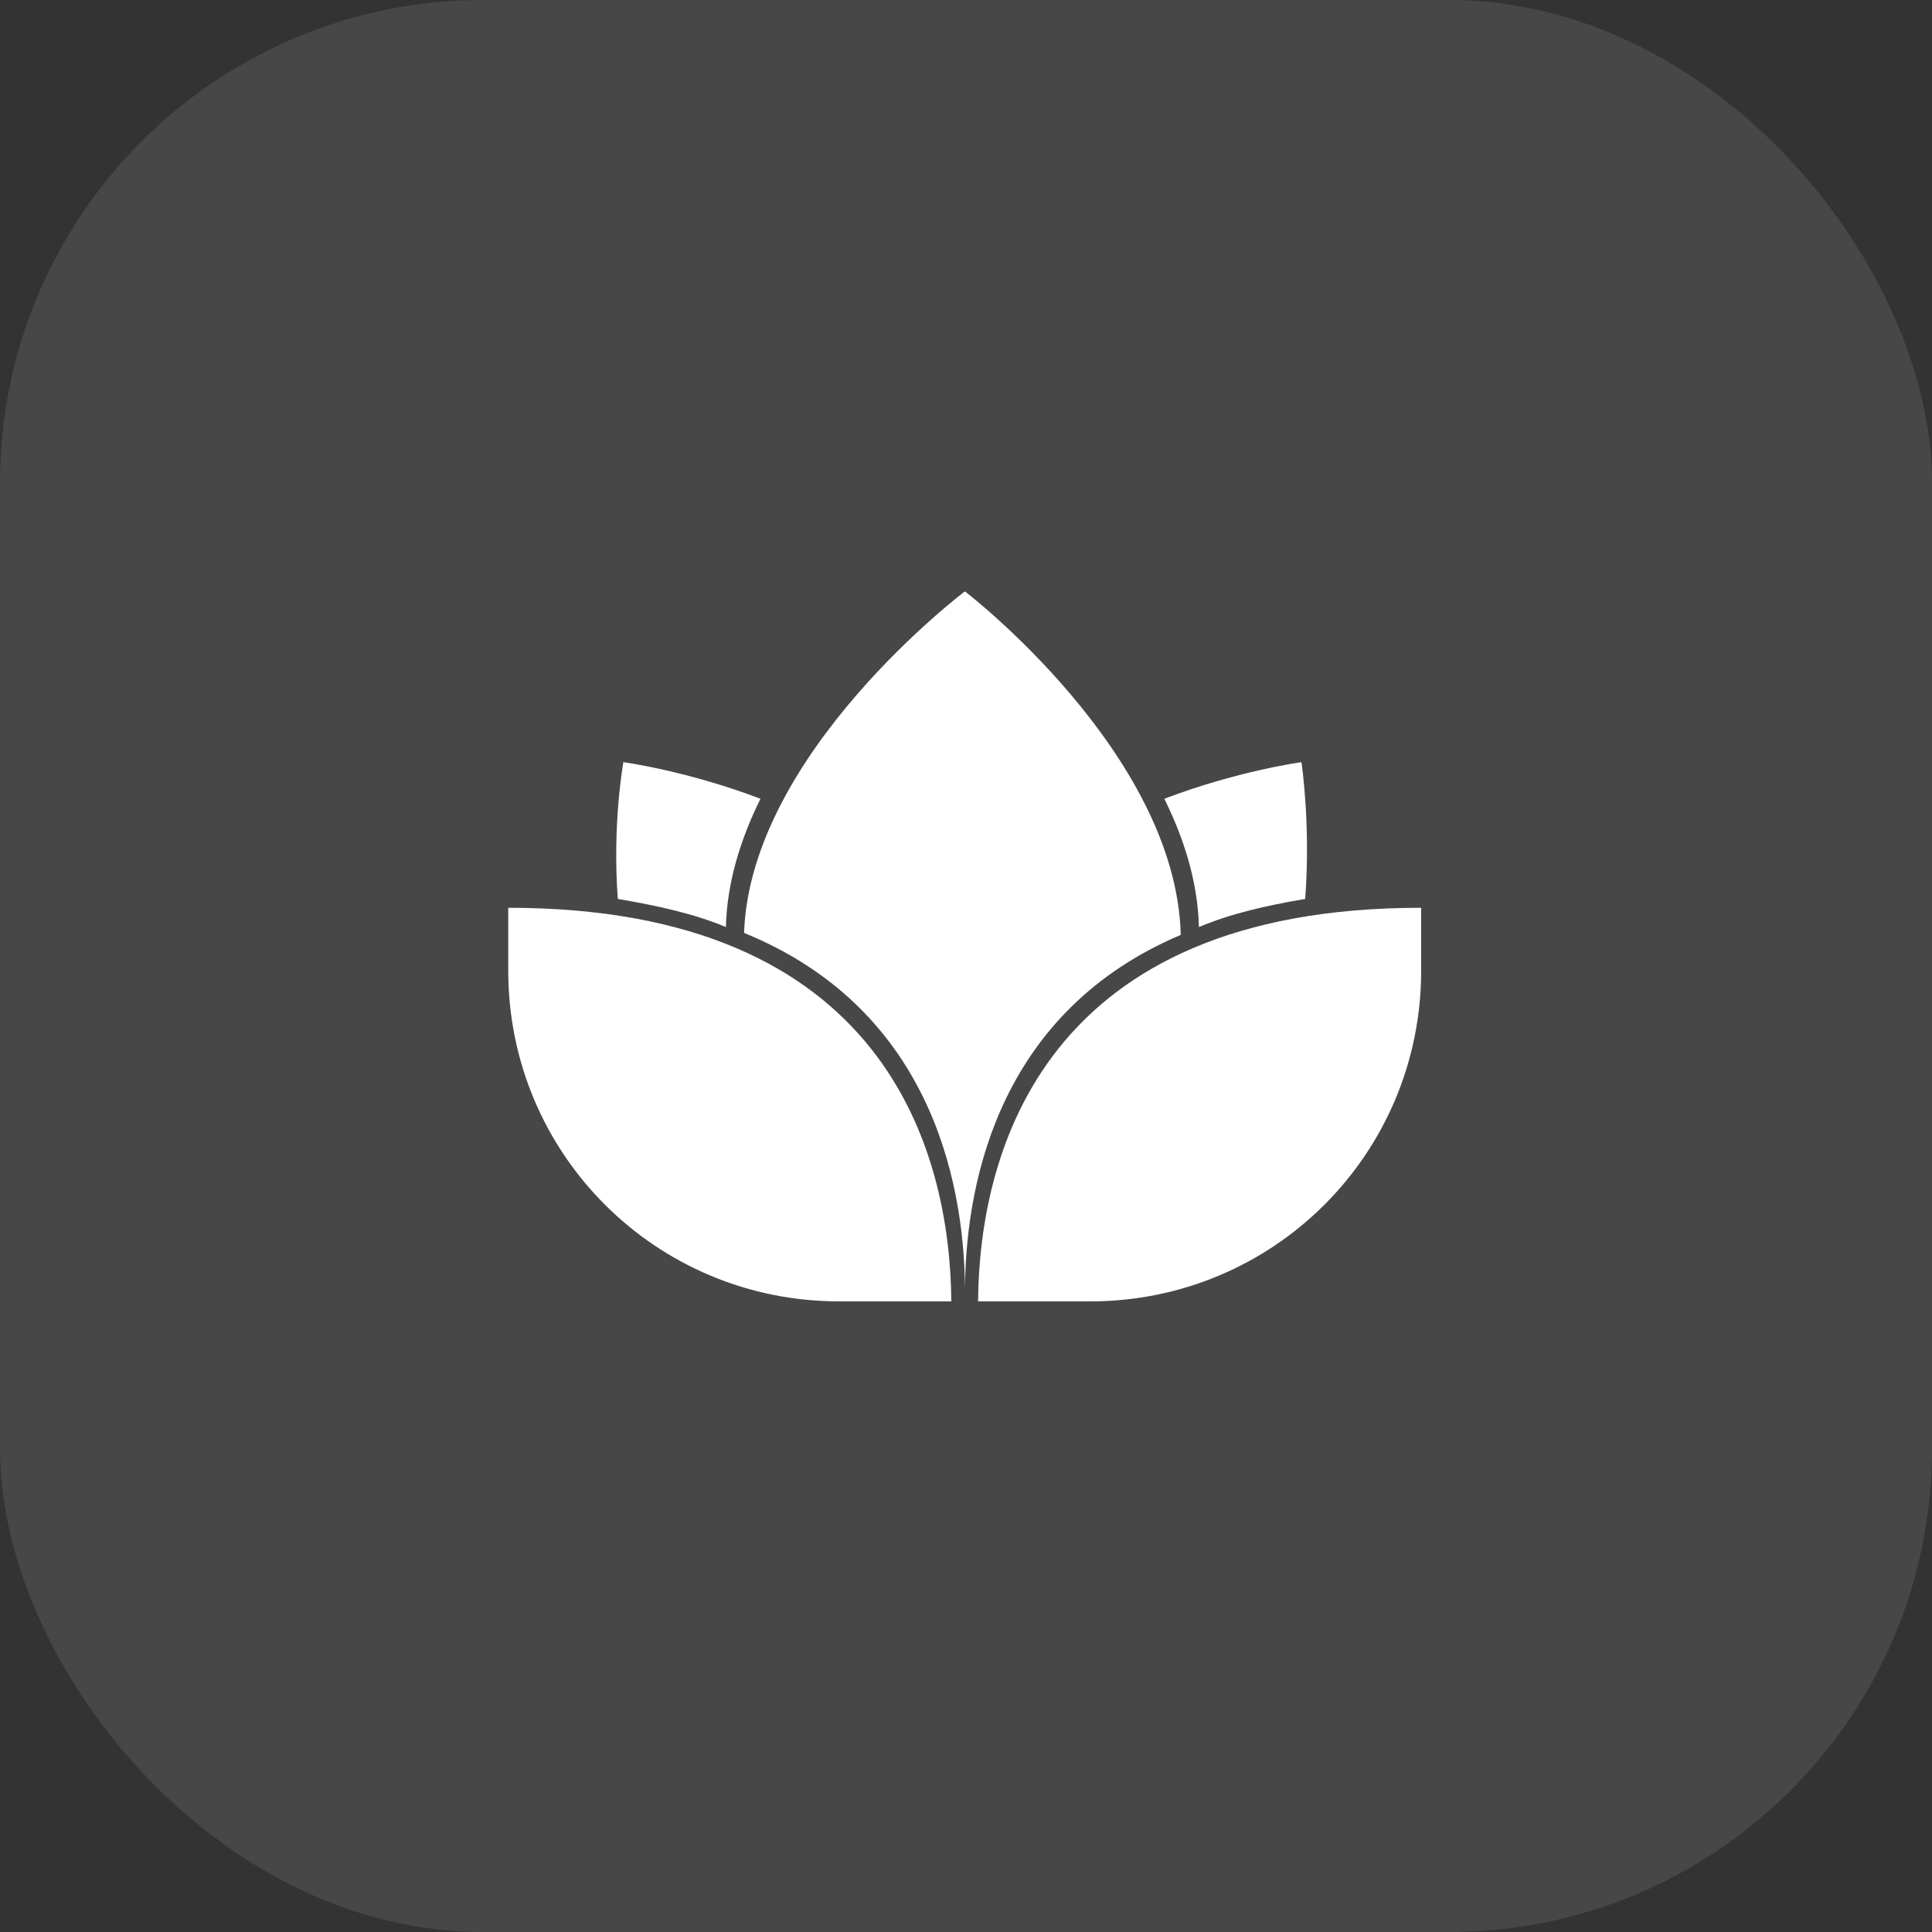
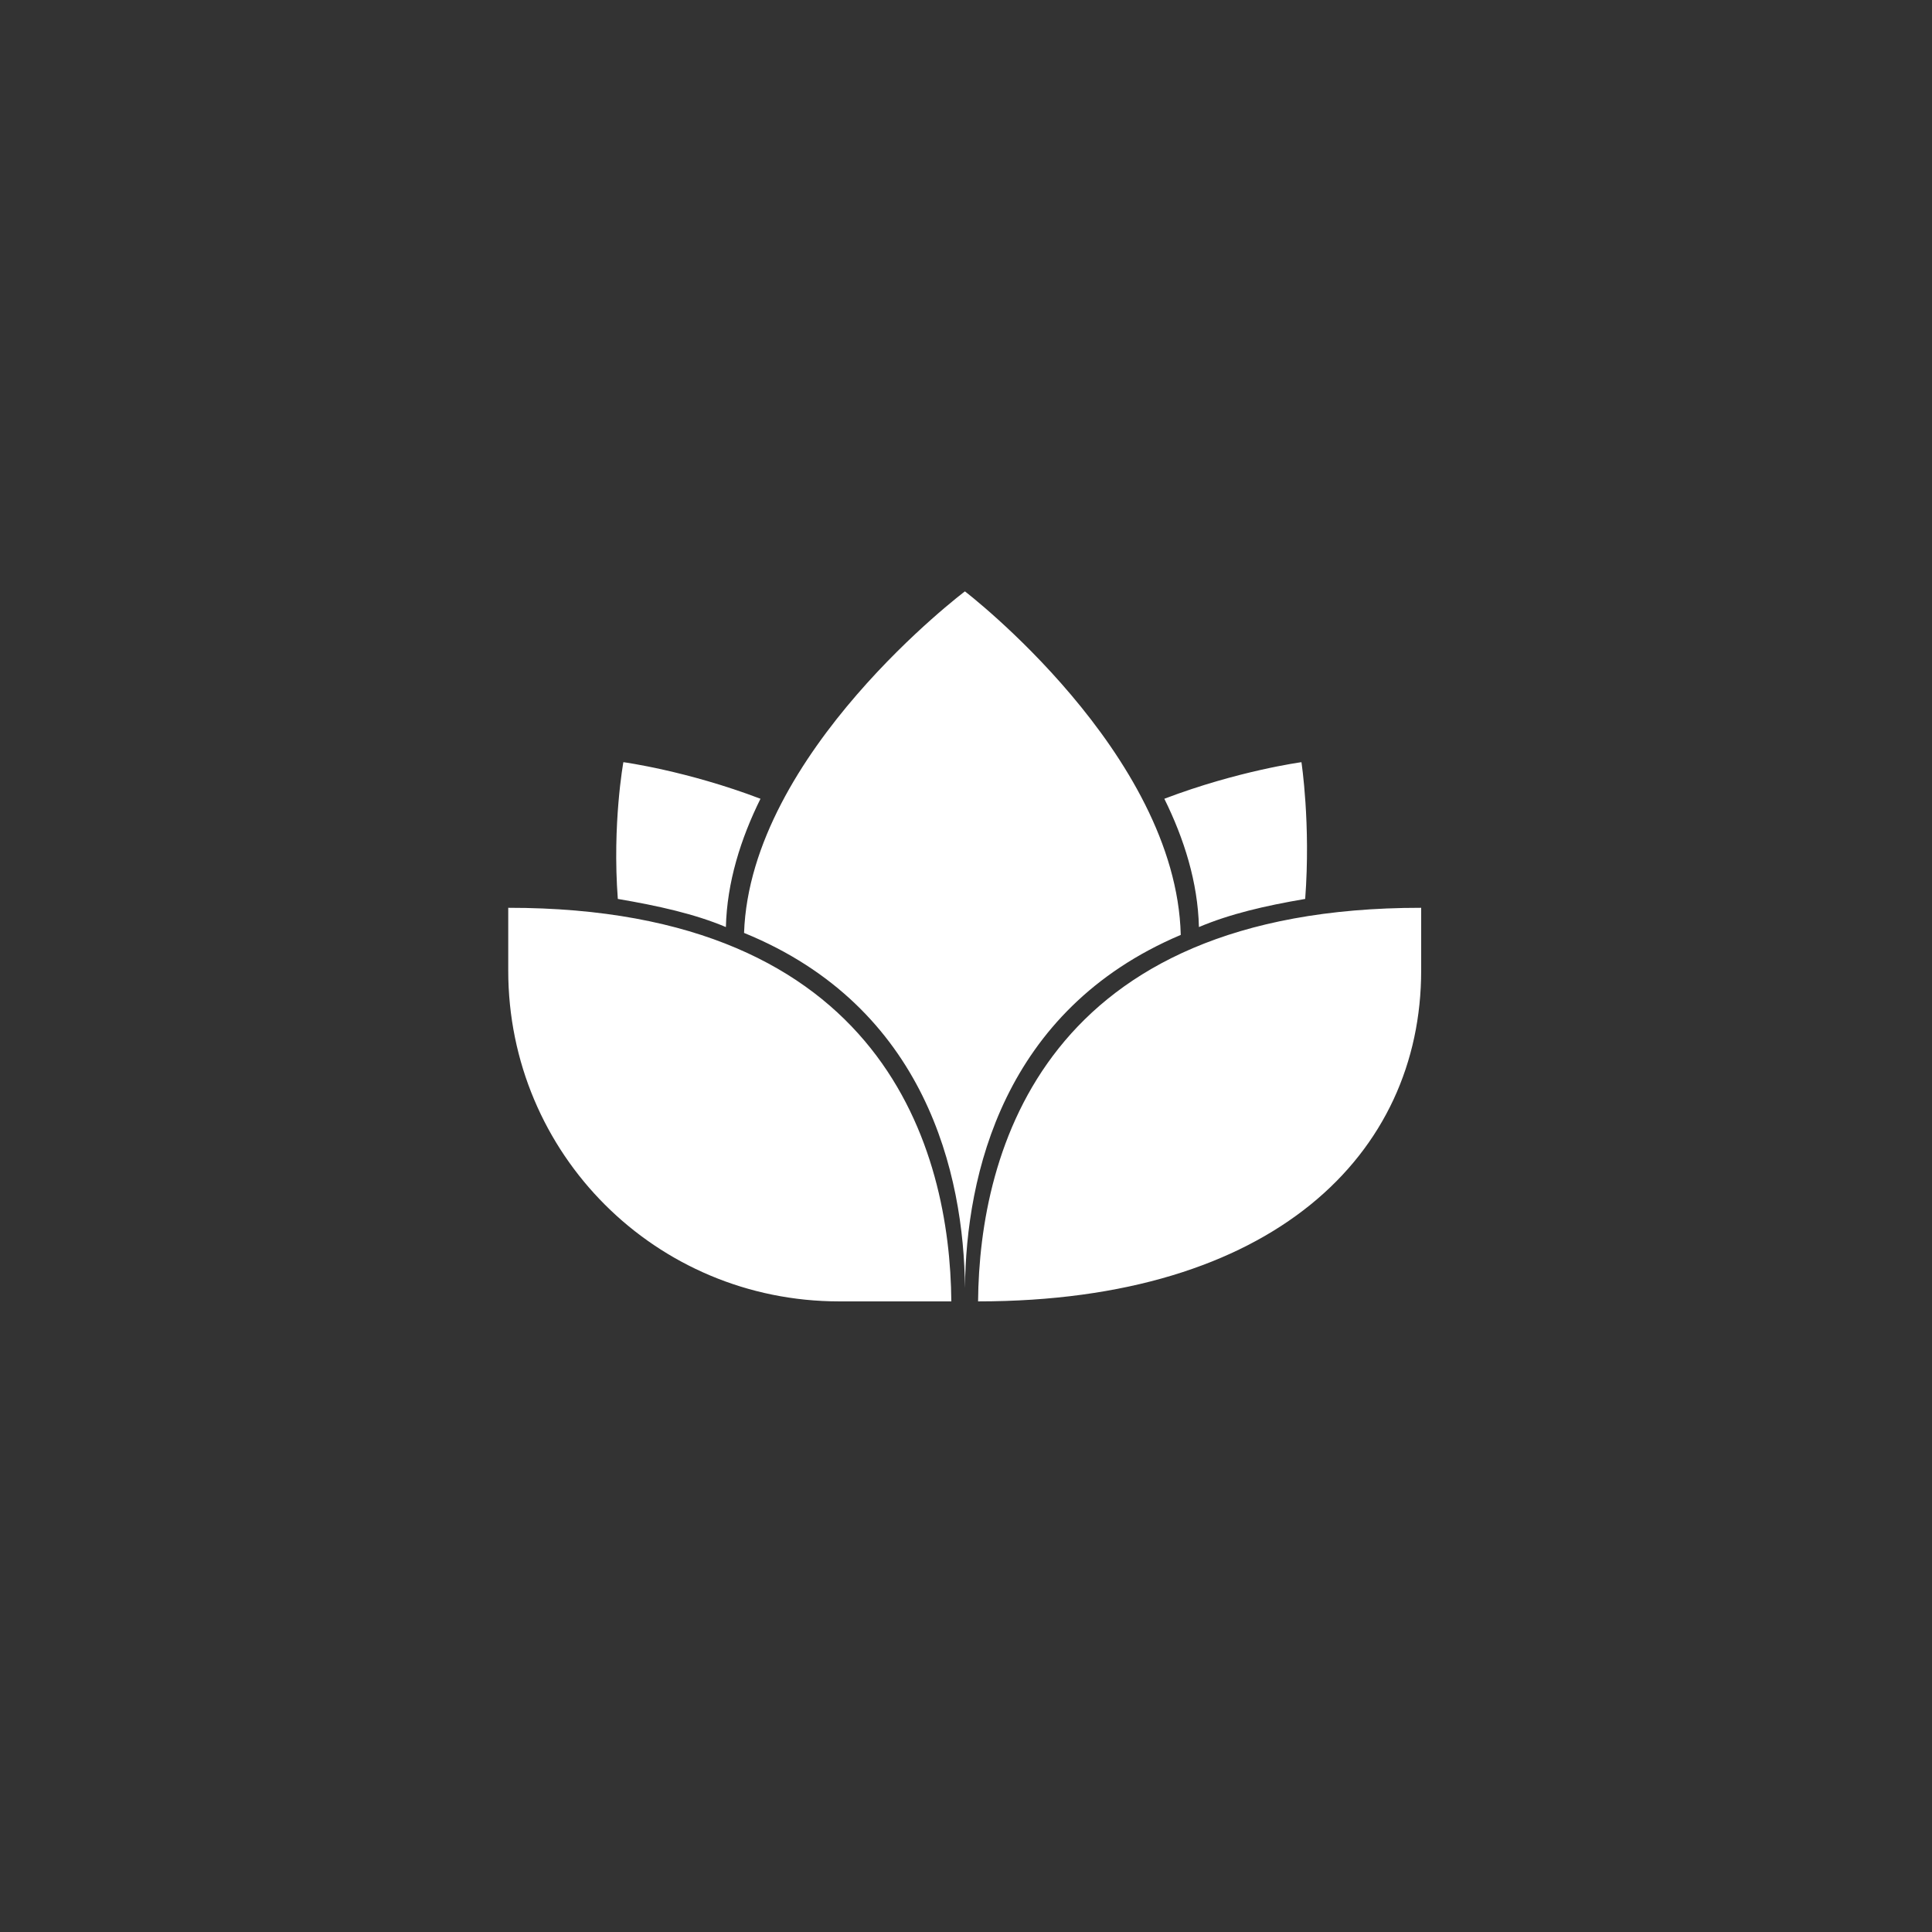
<svg xmlns="http://www.w3.org/2000/svg" width="32" height="32" viewBox="0 0 32 32" fill="none">
  <rect x="0" y="0" width="32" height="32" fill="#333333" stroke="none" />
-   <rect width="32" height="32" rx="8" fill="white" fill-opacity="0.1" />
-   <path d="M15.982 9.795C15.982 9.795 12.427 12.473 12.324 15.452C15.339 16.681 15.965 19.449 15.983 21.333C16 19.466 16.613 16.731 19.557 15.485C19.482 12.472 15.982 9.795 15.982 9.795ZM10.325 12.624C10.325 12.624 10.139 13.645 10.233 14.889C10.902 15.003 11.506 15.137 12.023 15.355C12.041 14.615 12.267 13.895 12.596 13.23C11.374 12.765 10.325 12.624 10.325 12.624ZM21.557 12.624C21.557 12.624 20.507 12.765 19.285 13.23C19.614 13.895 19.84 14.615 19.858 15.355C20.374 15.137 20.949 15.003 21.618 14.889C21.712 13.645 21.556 12.624 21.556 12.624L21.557 12.624ZM8.418 15.035V16.076C8.418 19.112 10.863 21.555 13.9 21.555H15.757C15.736 19.07 14.662 15.032 8.418 15.036L8.418 15.035ZM23.539 15.035L23.538 15.036C17.295 15.032 16.221 19.07 16.2 21.555H18.057C21.094 21.555 23.539 19.112 23.539 16.076L23.539 15.035Z" fill="white" />
+   <path d="M15.982 9.795C15.982 9.795 12.427 12.473 12.324 15.452C15.339 16.681 15.965 19.449 15.983 21.333C16 19.466 16.613 16.731 19.557 15.485C19.482 12.472 15.982 9.795 15.982 9.795ZM10.325 12.624C10.325 12.624 10.139 13.645 10.233 14.889C10.902 15.003 11.506 15.137 12.023 15.355C12.041 14.615 12.267 13.895 12.596 13.23C11.374 12.765 10.325 12.624 10.325 12.624ZM21.557 12.624C21.557 12.624 20.507 12.765 19.285 13.23C19.614 13.895 19.84 14.615 19.858 15.355C20.374 15.137 20.949 15.003 21.618 14.889C21.712 13.645 21.556 12.624 21.556 12.624L21.557 12.624ZM8.418 15.035V16.076C8.418 19.112 10.863 21.555 13.9 21.555H15.757C15.736 19.07 14.662 15.032 8.418 15.036L8.418 15.035ZM23.539 15.035L23.538 15.036C17.295 15.032 16.221 19.07 16.2 21.555C21.094 21.555 23.539 19.112 23.539 16.076L23.539 15.035Z" fill="white" />
</svg>